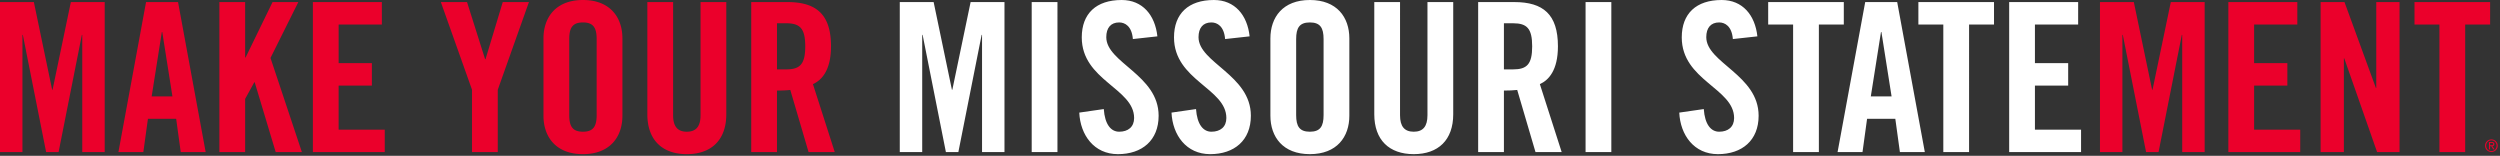
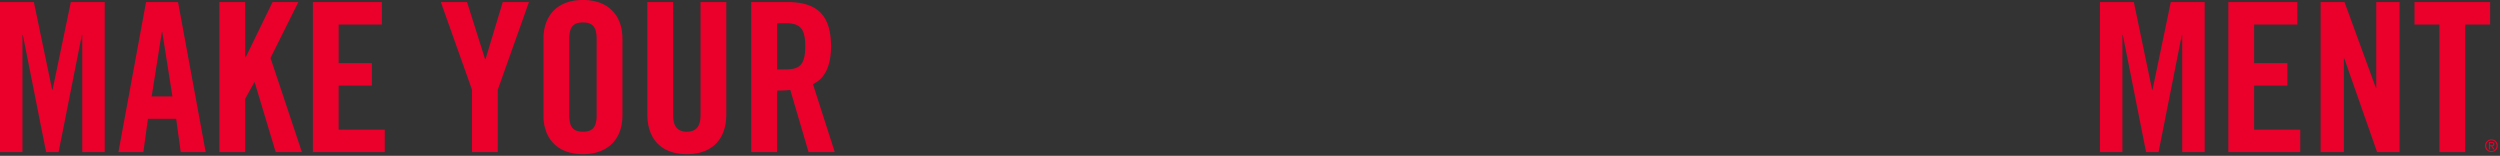
<svg xmlns="http://www.w3.org/2000/svg" width="722" height="45" viewBox="0 0 722 45">
  <rect x="0" y="0" width="722" height="45" fill="#333333" stroke="none" />
  <g fill="none" fill-rule="evenodd">
-     <path d="M532.49.6h-21.839v6.48h7.2v36.838h7.44V7.08h7.2V.6zm-39.719 10.139c0-2.7 1.321-4.26 3.72-4.26 1.681 0 3.66 1.08 3.96 4.8l7.08-.78c-.66-6.12-4.26-10.5-10.32-10.5-7.32 0-11.52 3.9-11.52 10.8 0 12.419 15.12 14.699 15.12 23.28 0 2.58-1.74 3.959-4.32 3.959-2.399 0-4.14-2.16-4.439-6.54l-7.08 1.02c.3 6.48 4.26 12 11.16 12 6.96 0 11.758-3.96 11.758-11.1 0-11.76-15.119-15.298-15.119-22.68zm-34.858 33.179h7.44V.6h-7.44v43.318zm82.378-16.08l2.94-18.6h.12l2.938 18.6h-5.998zM538.671.6l-7.979 43.318h7.2l1.32-9.6h8.158l1.322 9.6h7.198L547.91.6h-9.239zm49.018 36.839v-12.72h9.6v-6.48h-9.6V7.079h12.481V.6h-19.92v43.319h20.76v-6.48h-13.32zm-150.717-17.4h-2.64V6.719h2.64c4.02 0 5.52 1.5 5.52 6.66s-1.5 6.66-5.52 6.66zm12.96-6.66c0-9.24-4.26-12.78-12.6-12.78h-10.44v43.319h7.44v-17.76c1.32 0 2.88-.06 3.84-.18l5.28 17.94h7.56l-6.3-19.62c2.52-1.14 5.22-3.96 5.22-10.92zm104.098-6.3h7.2v36.839h7.44V7.08h7.2V.6h-21.84v6.48zm-256.076 36.84h7.44V.6h-7.44v43.318zm21.54-33.18c0-2.7 1.32-4.26 3.72-4.26 1.68 0 3.66 1.08 3.96 4.8l7.08-.78C333.593 4.379 329.993 0 323.933 0c-7.32 0-11.52 3.899-11.52 10.799 0 12.419 15.12 14.699 15.12 23.28 0 2.58-1.74 3.959-4.32 3.959-2.4 0-4.14-2.16-4.44-6.54l-7.08 1.02c.3 6.48 4.26 12 11.16 12 6.96 0 11.758-3.96 11.758-11.1 0-11.76-15.119-15.298-15.119-22.68zm-44.46 15.18h-.12L269.634.6h-9.78v43.318h6.48v-33.84h.12l6.72 33.84h3.6l6.721-33.84h.118v33.84h6.48V.6h-9.78l-5.279 25.319zm71.1-15.18c0-2.7 1.32-4.26 3.718-4.26 1.68 0 3.66 1.08 3.96 4.8l7.08-.78C360.232 4.379 356.633 0 350.573 0c-7.32 0-11.52 3.899-11.52 10.799 0 12.419 15.12 14.699 15.12 23.28 0 2.58-1.74 3.959-4.32 3.959-2.4 0-4.14-2.16-4.44-6.54l-7.08 1.02c.3 6.48 4.26 12 11.16 12 6.96 0 11.758-3.96 11.758-11.1 0-11.76-15.118-15.298-15.118-22.68zm66.117 22.56c0 3.18-1.259 4.74-3.96 4.74-2.699 0-3.96-1.56-3.96-4.74V.6h-7.439v32.398c0 7.44 4.32 11.519 11.4 11.519s11.4-4.08 11.4-11.52V.6h-7.44v32.699zm-30-.06c0 3.24-.96 4.8-3.96 4.8-2.999 0-3.96-1.56-3.96-4.8v-21.96c0-3.24.961-4.8 3.96-4.8 3 0 3.96 1.56 3.96 4.8v21.96zM378.291 0c-7.799 0-11.399 4.979-11.399 11.099v22.319c0 6.12 3.6 11.1 11.4 11.1 7.8 0 11.4-4.98 11.4-11.1v-22.32c0-6.12-3.6-11.098-11.4-11.098z" fill="#FFF" />
    <path d="M621.649 25.919h-.121l-5.28-25.32h-9.78v43.319h6.48v-33.84h.12l6.72 33.84h3.6l6.72-33.84h.119v33.84h6.48V.6h-9.78l-5.278 25.319zm-394.613-5.88h-2.64V6.719h2.64c4.019 0 5.519 1.5 5.519 6.66s-1.5 6.66-5.52 6.66zm12.959-6.66c0-9.24-4.26-12.78-12.6-12.78h-10.44v43.319h7.44v-17.76c1.32 0 2.88-.06 3.84-.18l5.28 17.94h7.56l-6.3-19.62c2.52-1.14 5.22-3.96 5.22-10.92zm410.993 11.34h9.6v-6.48h-9.6V7.079h12.48V.6h-19.92v43.319h20.76v-6.48h-13.32v-12.72zm35.28.66h-.12l-9.06-24.78h-6.9v43.319h6.72v-27.06h.12l9.479 27.06h6.48V.6h-6.72v24.779zm34.628 17.31a1.56 1.56 0 01-.316.495 1.466 1.466 0 01-1.063.447 1.488 1.488 0 01-1.073-.447 1.543 1.543 0 01-.316-.494 1.672 1.672 0 01-.114-.62c0-.217.039-.42.114-.608.077-.188.182-.351.316-.488a1.493 1.493 0 011.073-.446 1.466 1.466 0 011.063.446c.133.137.239.3.316.488.076.188.114.39.114.608 0 .224-.038.43-.114.62zm.298-1.334a1.829 1.829 0 00-.972-.956 1.809 1.809 0 00-.705-.138 1.853 1.853 0 00-1.291.52 1.818 1.818 0 00-.396.574 1.742 1.742 0 00-.146.715c0 .263.048.505.146.727a1.786 1.786 0 00.98.961c.22.09.458.136.707.136.25 0 .485-.046.705-.136a1.76 1.76 0 00.578-.382 1.84 1.84 0 00.394-.58 1.77 1.77 0 00.146-.726c0-.256-.048-.494-.146-.715zm-1.712.603h-.344v-.676h.438c.054 0 .11.004.167.013a.468.468 0 01.15.045.287.287 0 01.108.098.312.312 0 01.042.17c0 .084-.017.15-.047.197a.293.293 0 01-.124.105.567.567 0 01-.178.04 2.813 2.813 0 01-.212.008zm.73.085c.107-.09.16-.23.16-.42 0-.205-.06-.357-.181-.457-.123-.101-.31-.151-.563-.151h-.821v2.125h.33v-.914h.35l.579.914h.355l-.607-.94a.715.715 0 00.398-.157zm-517.897-8.744c0 3.18-1.26 4.739-3.96 4.739s-3.96-1.56-3.96-4.74V.6h-7.44v32.399c0 7.439 4.32 11.519 11.4 11.519s11.4-4.08 11.4-11.52V.6h-7.44v32.699zM719.147.599h-21.84v6.48h7.2v36.839h7.44V7.08h7.2V.6zM43.8 27.84l2.94-18.6h.12l2.94 18.6h-6zM42.18.599l-7.98 43.32h7.2l1.32-9.6h8.16l1.32 9.6h7.2L51.42.6h-9.24zm43.978 0h-7.44L70.92 16.62h-.121V.599h-7.44v43.319h7.44v-15.36l2.64-4.8h.12l6.06 20.16h7.56l-9.06-27.178L86.158.6zM15.18 25.92h-.12L9.78.599H0v43.319h6.48v-33.84h.12l6.72 33.84h3.6l6.72-33.84h.119v33.84h6.48V.6H20.46l-5.28 25.319zm82.618-1.2h9.6v-6.48h-9.6V7.079h12.48V.6h-19.92v43.319h20.759v-6.48h-13.32v-12.72zm74.517 8.519c0 3.24-.96 4.8-3.96 4.8s-3.96-1.56-3.96-4.8v-21.96c0-3.238.96-4.798 3.96-4.798s3.96 1.56 3.96 4.799v21.959zM168.355 0c-7.8 0-11.4 4.979-11.4 11.098v22.32c0 6.12 3.6 11.1 11.4 11.1 7.8 0 11.4-4.98 11.4-11.1v-22.32c0-6.12-3.6-11.098-11.4-11.098zm-28.139 17.1h-.118L134.877.6h-7.56l9 25.319v17.999h7.44v-18L152.756.6h-7.56l-4.98 16.5z" fill="#EB002B" />
  </g>
</svg>